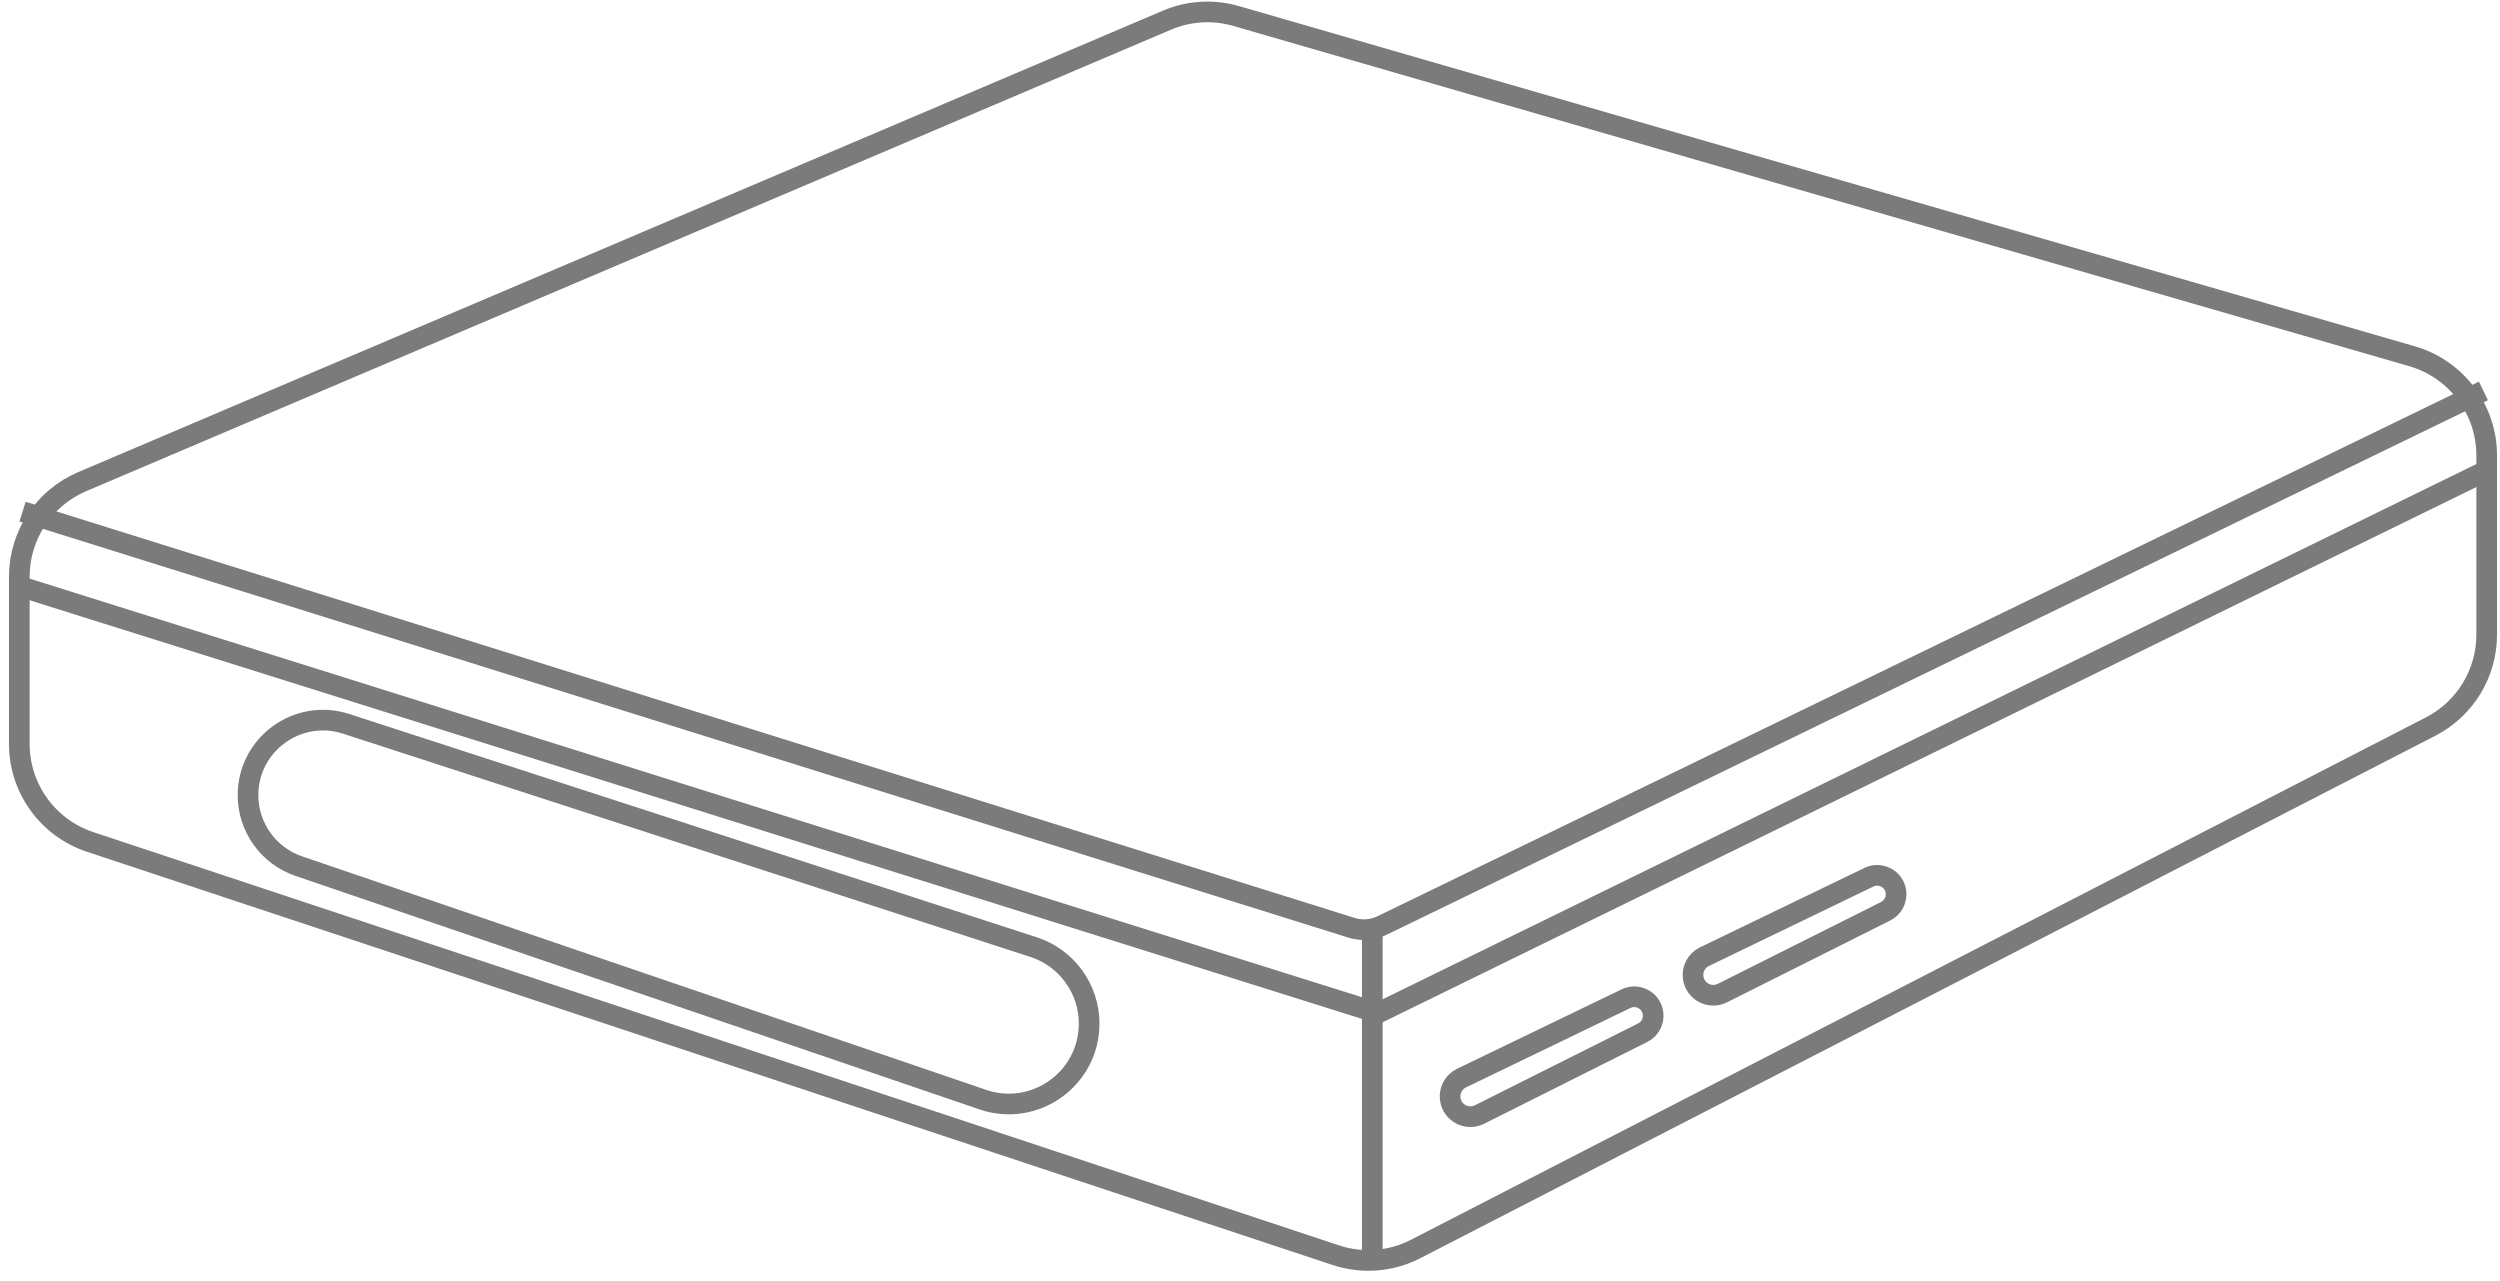
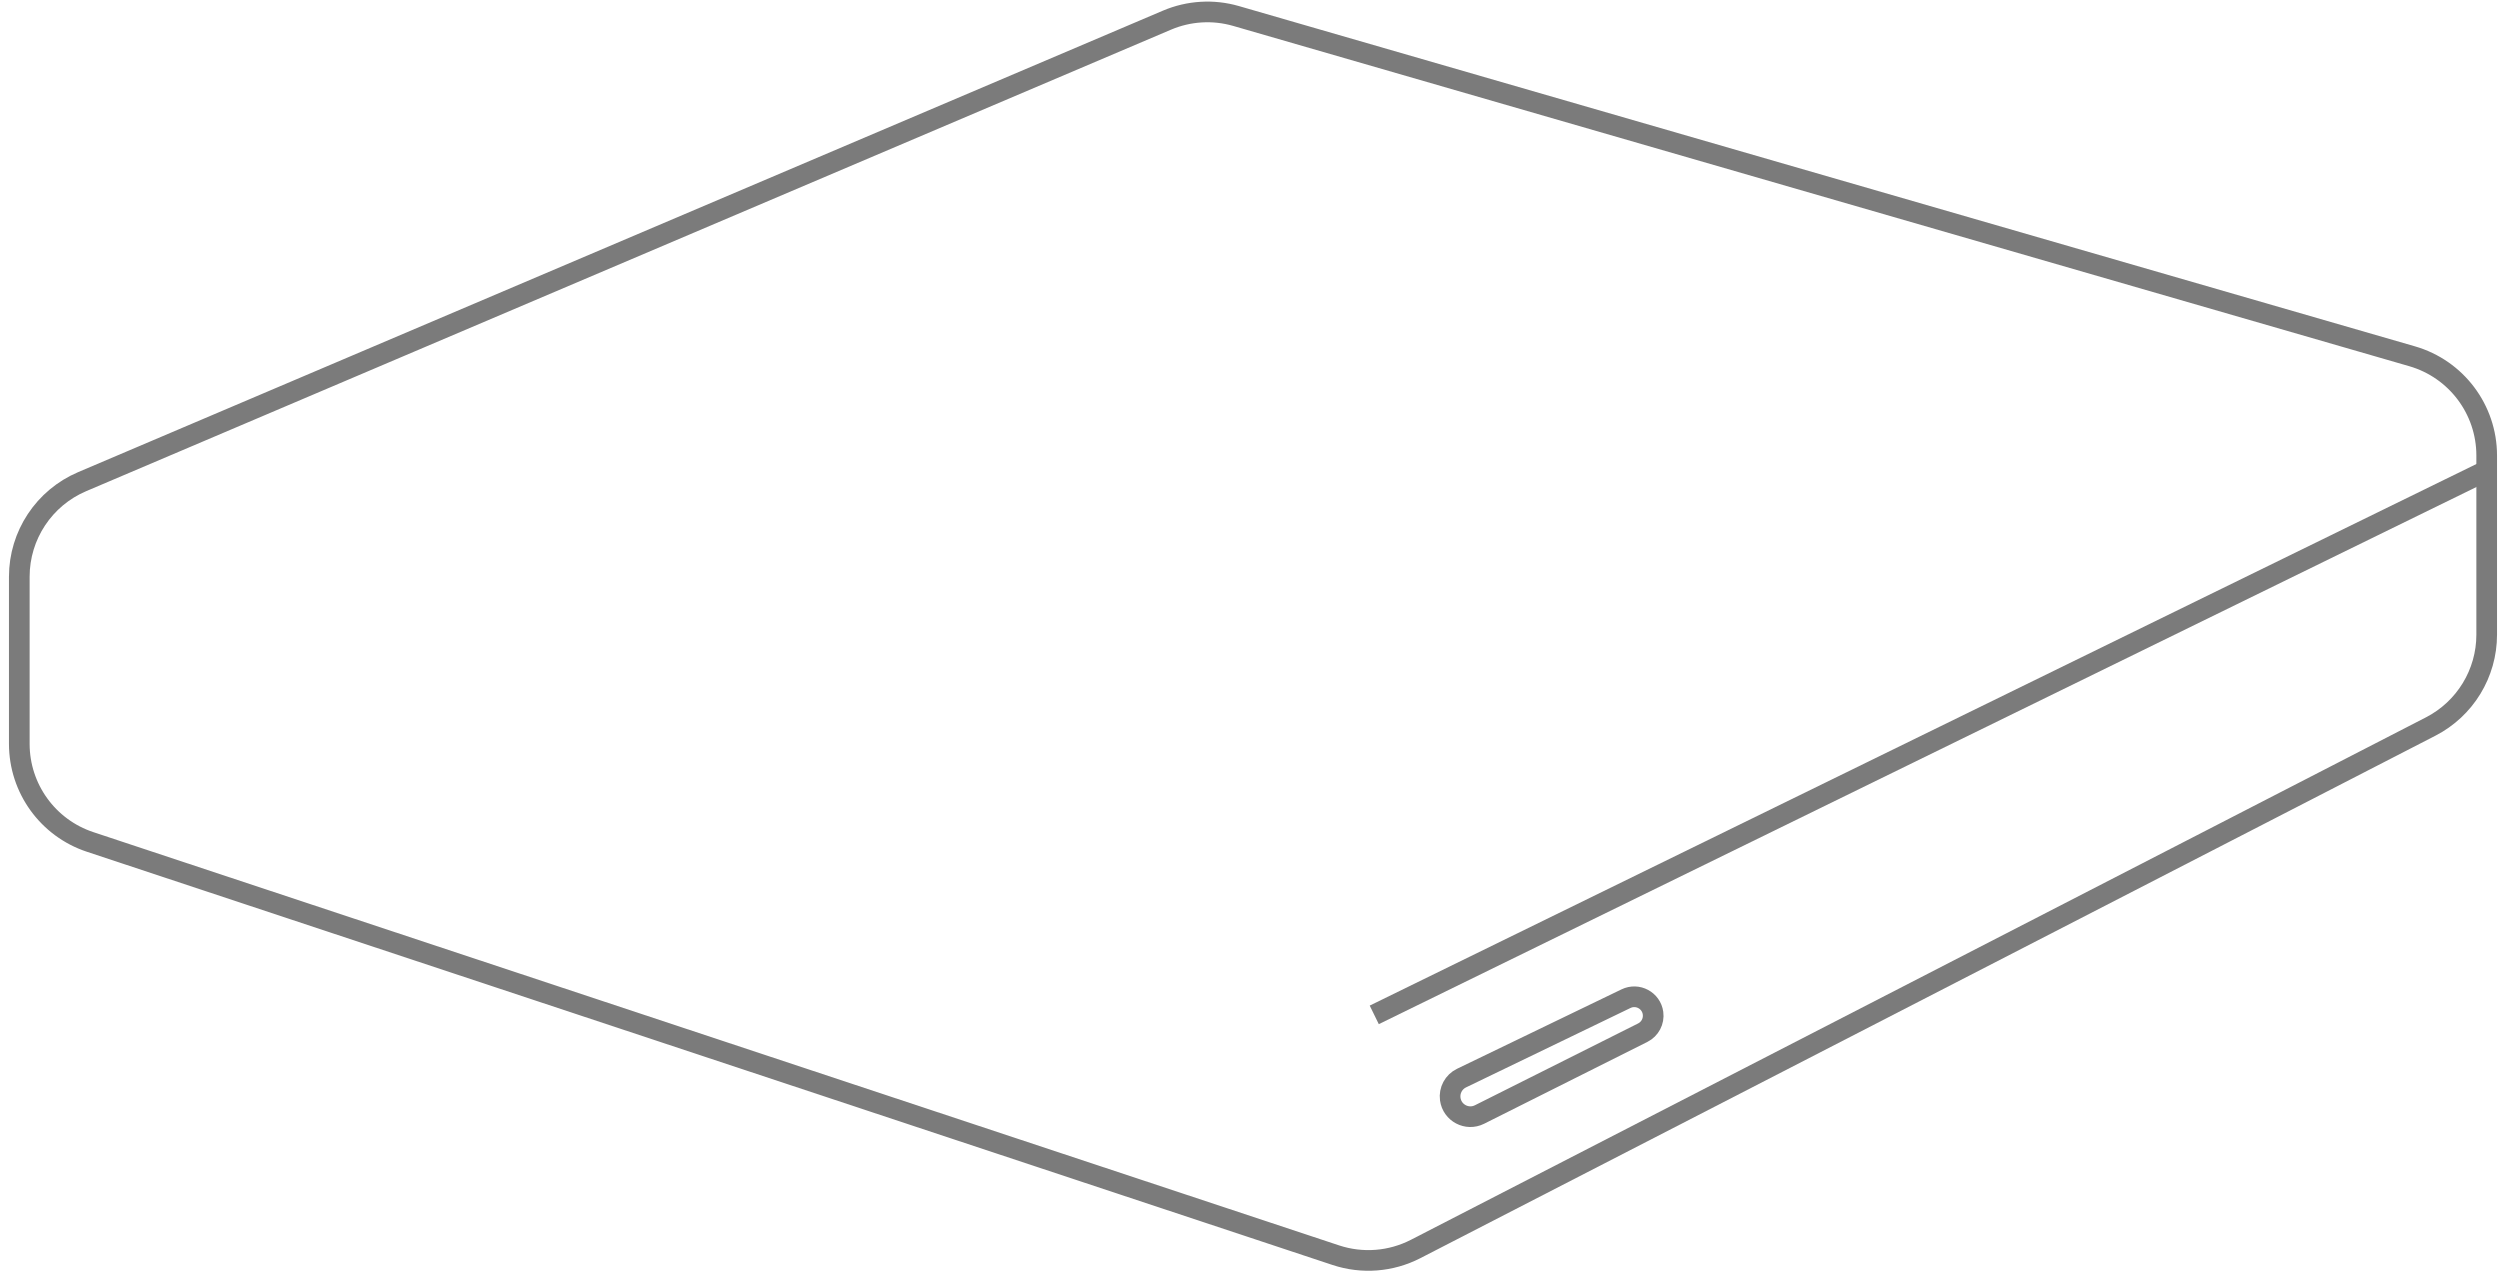
<svg xmlns="http://www.w3.org/2000/svg" width="242" height="124" viewBox="0 0 242 124" fill="none">
  <path d="M1.868 72.008V55.826C1.868 51.816 4.263 48.194 7.953 46.624L112.96 1.953C115.078 1.052 117.443 0.909 119.654 1.549L233.491 34.487C237.768 35.724 240.712 39.64 240.712 44.093V61.437C240.712 65.183 238.619 68.614 235.288 70.329L137.032 120.902C134.642 122.132 131.858 122.348 129.307 121.502L8.719 81.499C4.629 80.142 1.868 76.318 1.868 72.008Z" stroke="#7B7B7B" stroke-width="2" />
-   <path d="M2.184 49.529L130.833 89.81C131.806 90.115 132.858 90.036 133.775 89.591L240.396 37.84" stroke="#7B7B7B" stroke-width="2" />
-   <path d="M132.839 90.591V122.535" stroke="#7B7B7B" stroke-width="2" />
-   <path d="M95.136 106.444L28.922 83.842C25.983 82.839 24.008 80.078 24.008 76.972C24.008 72.041 28.82 68.545 33.51 70.069L100.053 91.682C103.258 92.724 105.429 95.711 105.429 99.082C105.429 104.415 100.184 108.167 95.136 106.444Z" stroke="#7B7B7B" stroke-width="2" />
  <path d="M143.214 107.886L159.018 99.963C159.719 99.611 160.119 98.853 160.013 98.075C159.845 96.841 158.521 96.13 157.398 96.671L141.478 104.358C140.711 104.728 140.27 105.55 140.385 106.394C140.567 107.729 142.009 108.489 143.214 107.886Z" stroke="#7B7B7B" stroke-width="2" />
-   <path d="M166.727 96.13L182.532 88.208C183.233 87.856 183.633 87.097 183.527 86.32C183.359 85.085 182.034 84.375 180.912 84.916L164.992 92.603C164.225 92.973 163.784 93.795 163.899 94.639C164.081 95.975 165.523 96.734 166.727 96.13Z" stroke="#7B7B7B" stroke-width="2" />
-   <path d="M1.979 56.779L132.611 97.823" stroke="#7B7B7B" stroke-width="2" />
  <path d="M133.028 98.24L240.742 45.528" stroke="#7B7B7B" stroke-width="2" />
</svg>